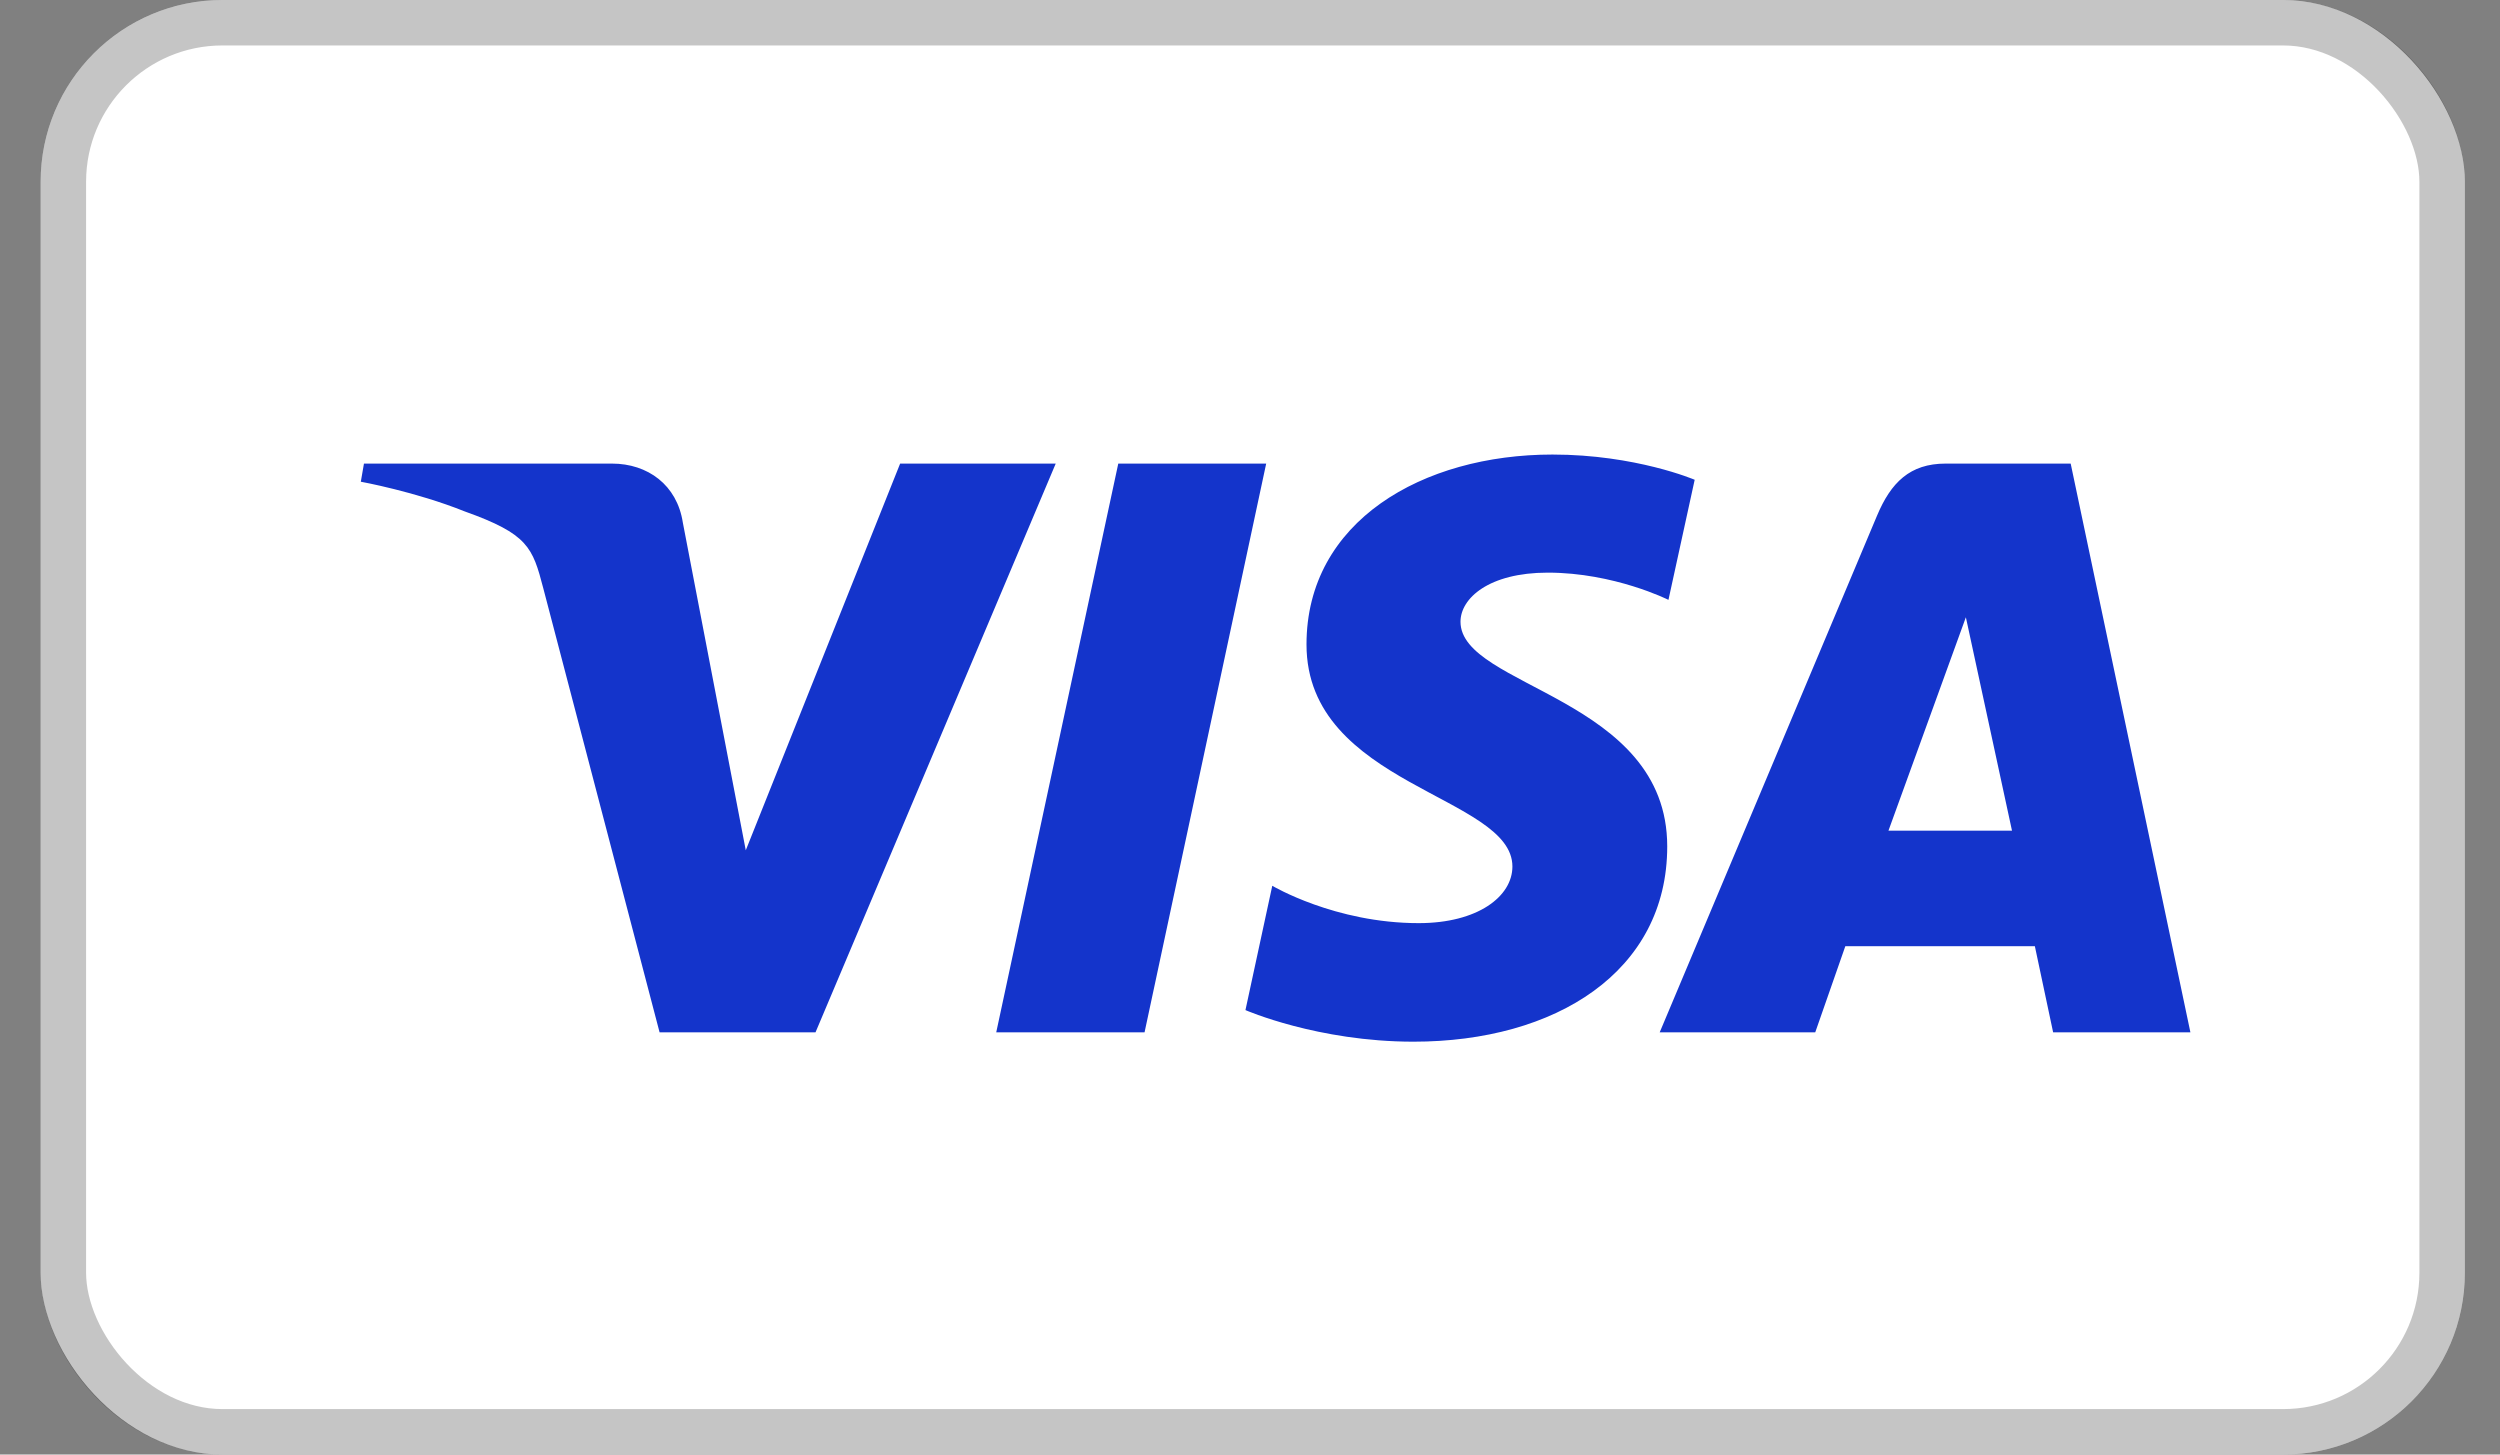
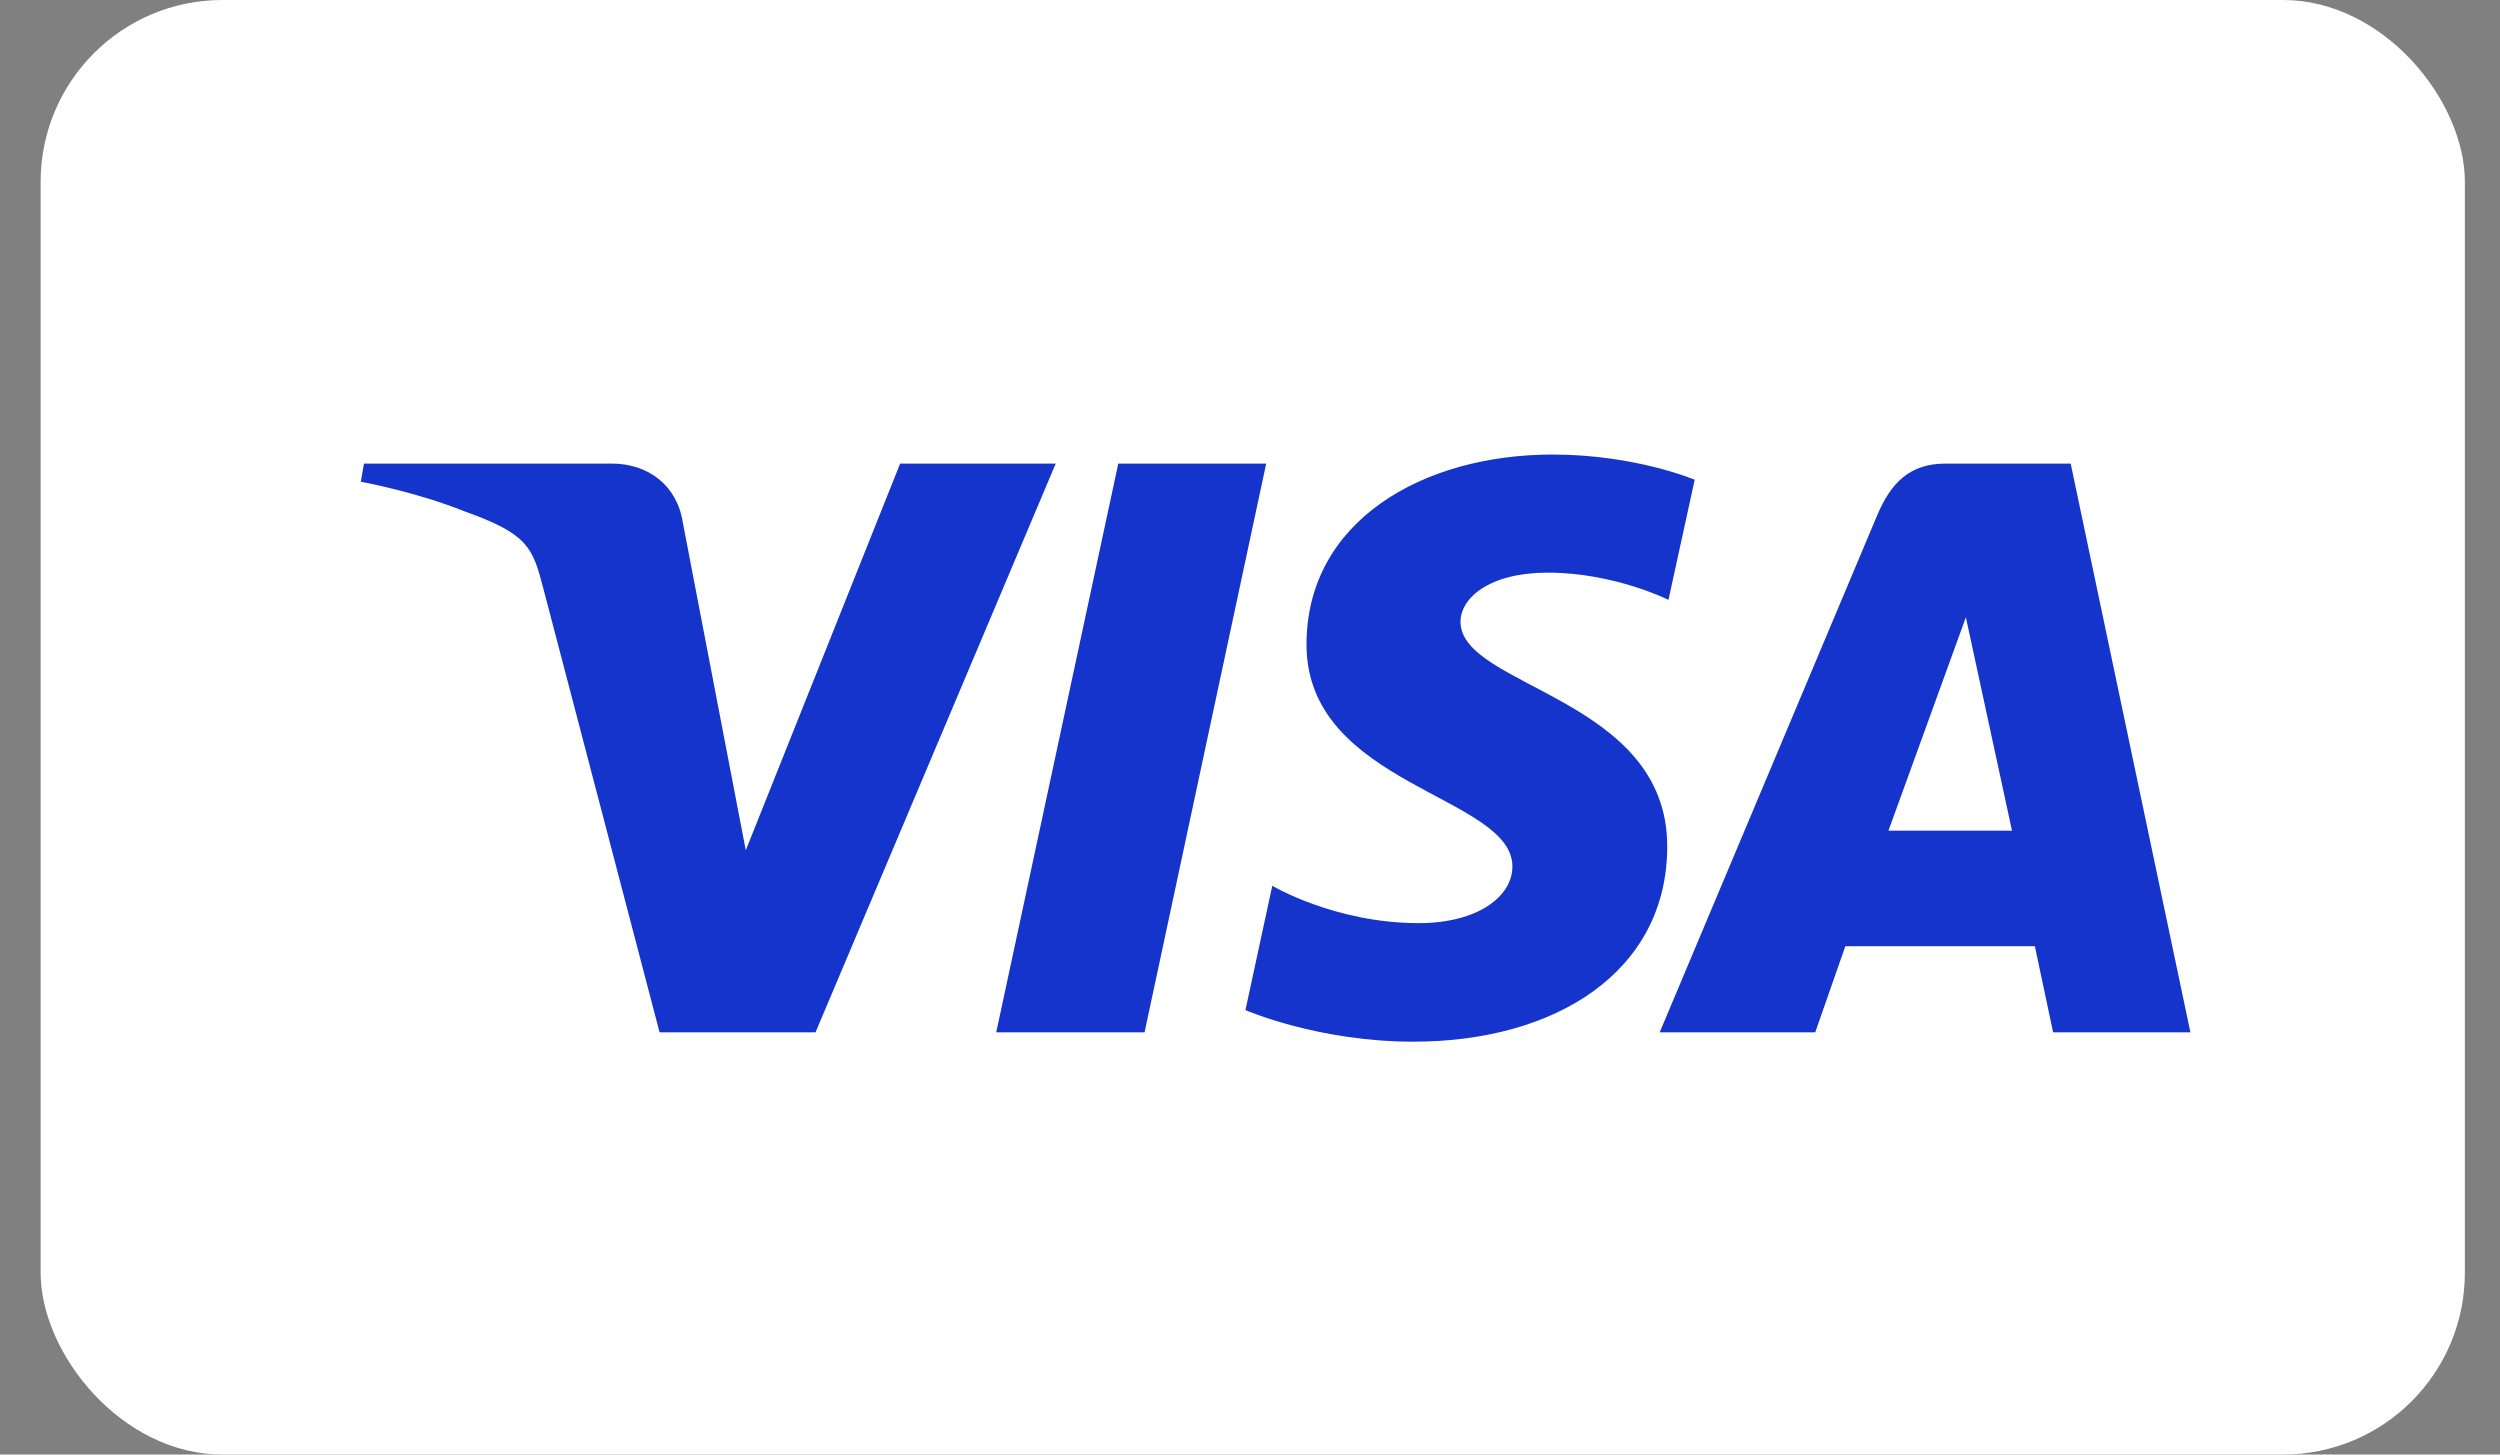
<svg xmlns="http://www.w3.org/2000/svg" width="55" height="32" viewBox="0 0 55 32" fill="none">
  <rect x="0" y="0" width="55" height="32" fill="#808080" stroke="none" />
  <rect x="0.894" width="53.333" height="32" rx="4" fill="white" />
-   <rect x="1.394" y="0.5" width="52.333" height="31" rx="3.5" stroke="#1A1A1A" stroke-opacity="0.25" />
  <path d="M34.155 10C31.297 10 28.743 11.467 28.743 14.178C28.743 17.287 33.273 17.501 33.273 19.063C33.273 19.721 32.512 20.309 31.212 20.309C29.368 20.309 27.99 19.487 27.99 19.487L27.4 22.222C27.4 22.222 28.988 22.917 31.096 22.917C34.221 22.917 36.679 21.378 36.679 18.621C36.679 15.336 32.131 15.127 32.131 13.678C32.131 13.163 32.755 12.598 34.051 12.598C35.513 12.598 36.706 13.197 36.706 13.197L37.283 10.555C37.283 10.555 35.985 10 34.155 10ZM8.007 10.199L7.938 10.598C7.938 10.598 9.14 10.816 10.223 11.251C11.617 11.749 11.717 12.04 11.952 12.941L14.511 22.712H17.941L23.226 10.199H19.803L16.407 18.706L15.022 11.495C14.895 10.67 14.251 10.199 13.463 10.199H8.007ZM24.602 10.199L21.917 22.712H25.18L27.856 10.199H24.602ZM42.804 10.199C42.017 10.199 41.6 10.617 41.294 11.346L36.513 22.712H39.935L40.597 20.817H44.767L45.169 22.712H48.189L45.555 10.199H42.804ZM43.249 13.58L44.264 18.275H41.546L43.249 13.58Z" fill="#1434CB" />
</svg>